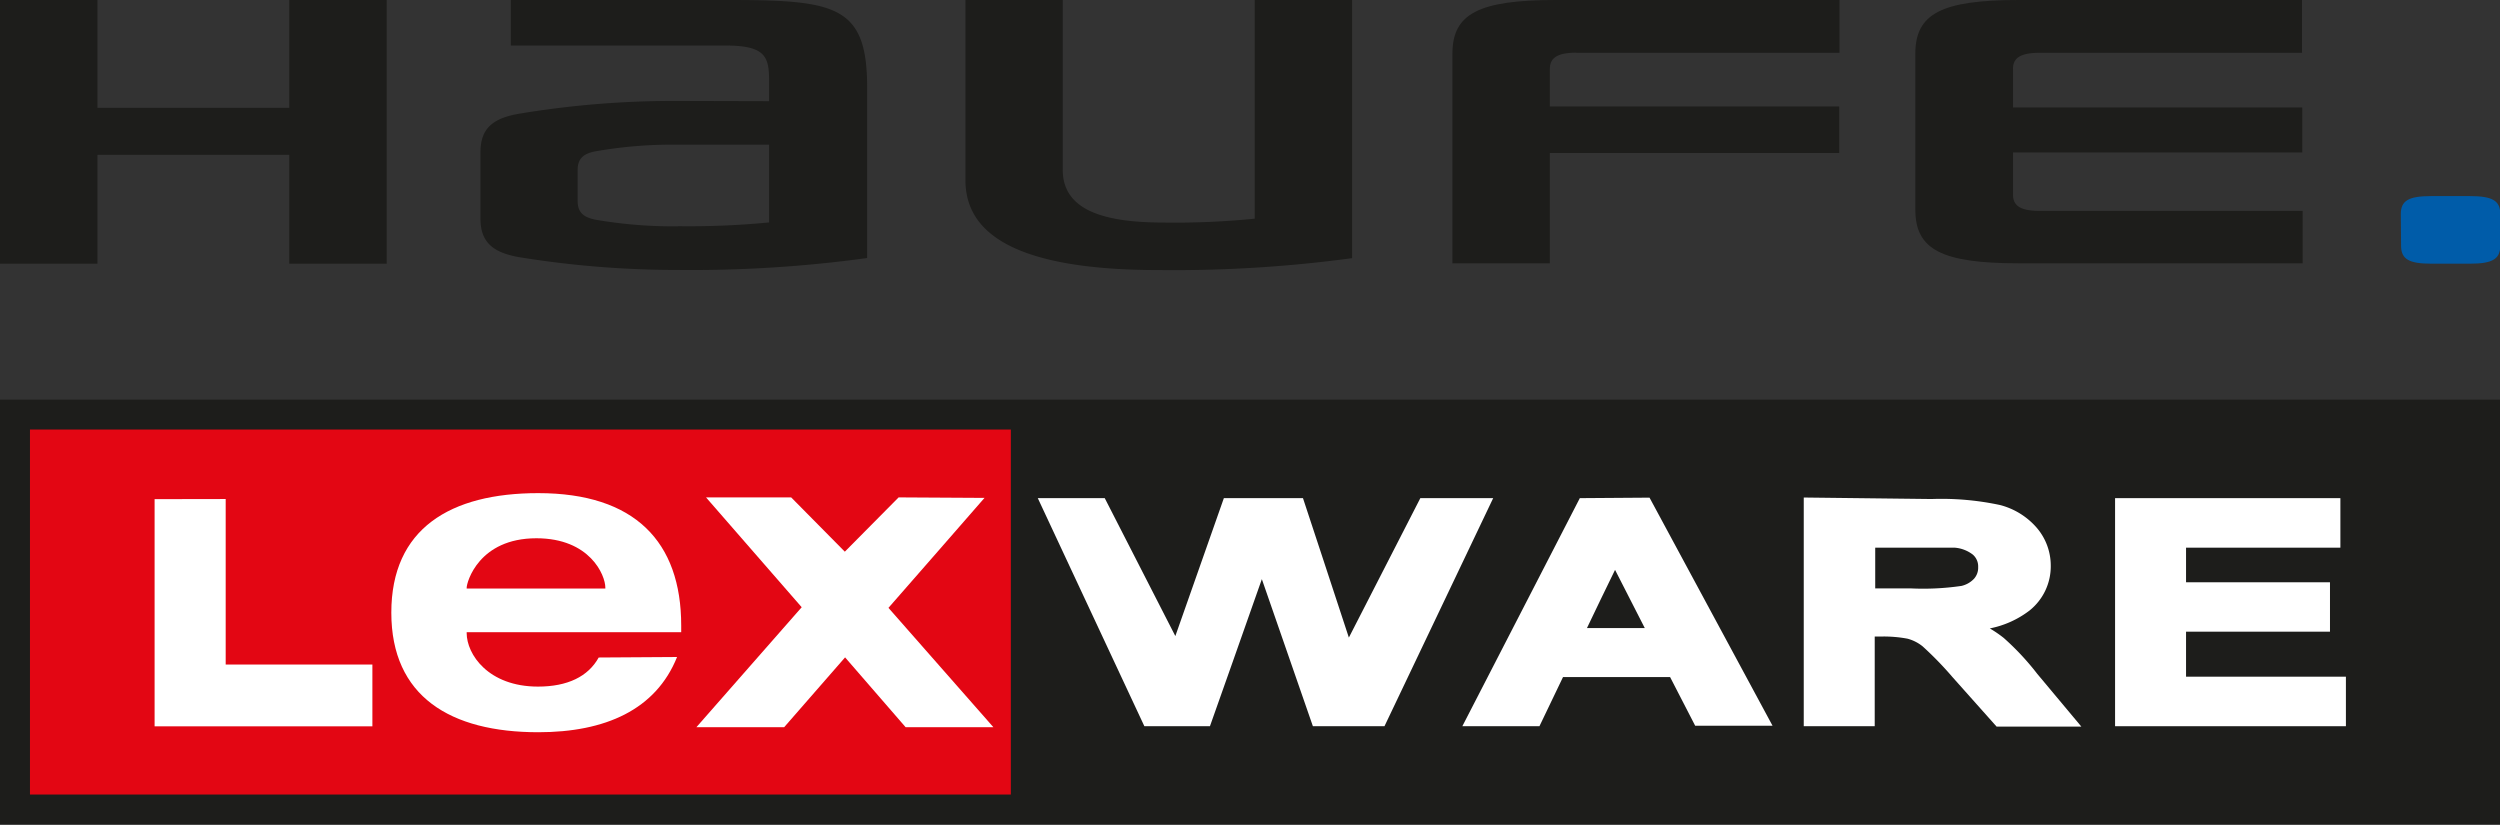
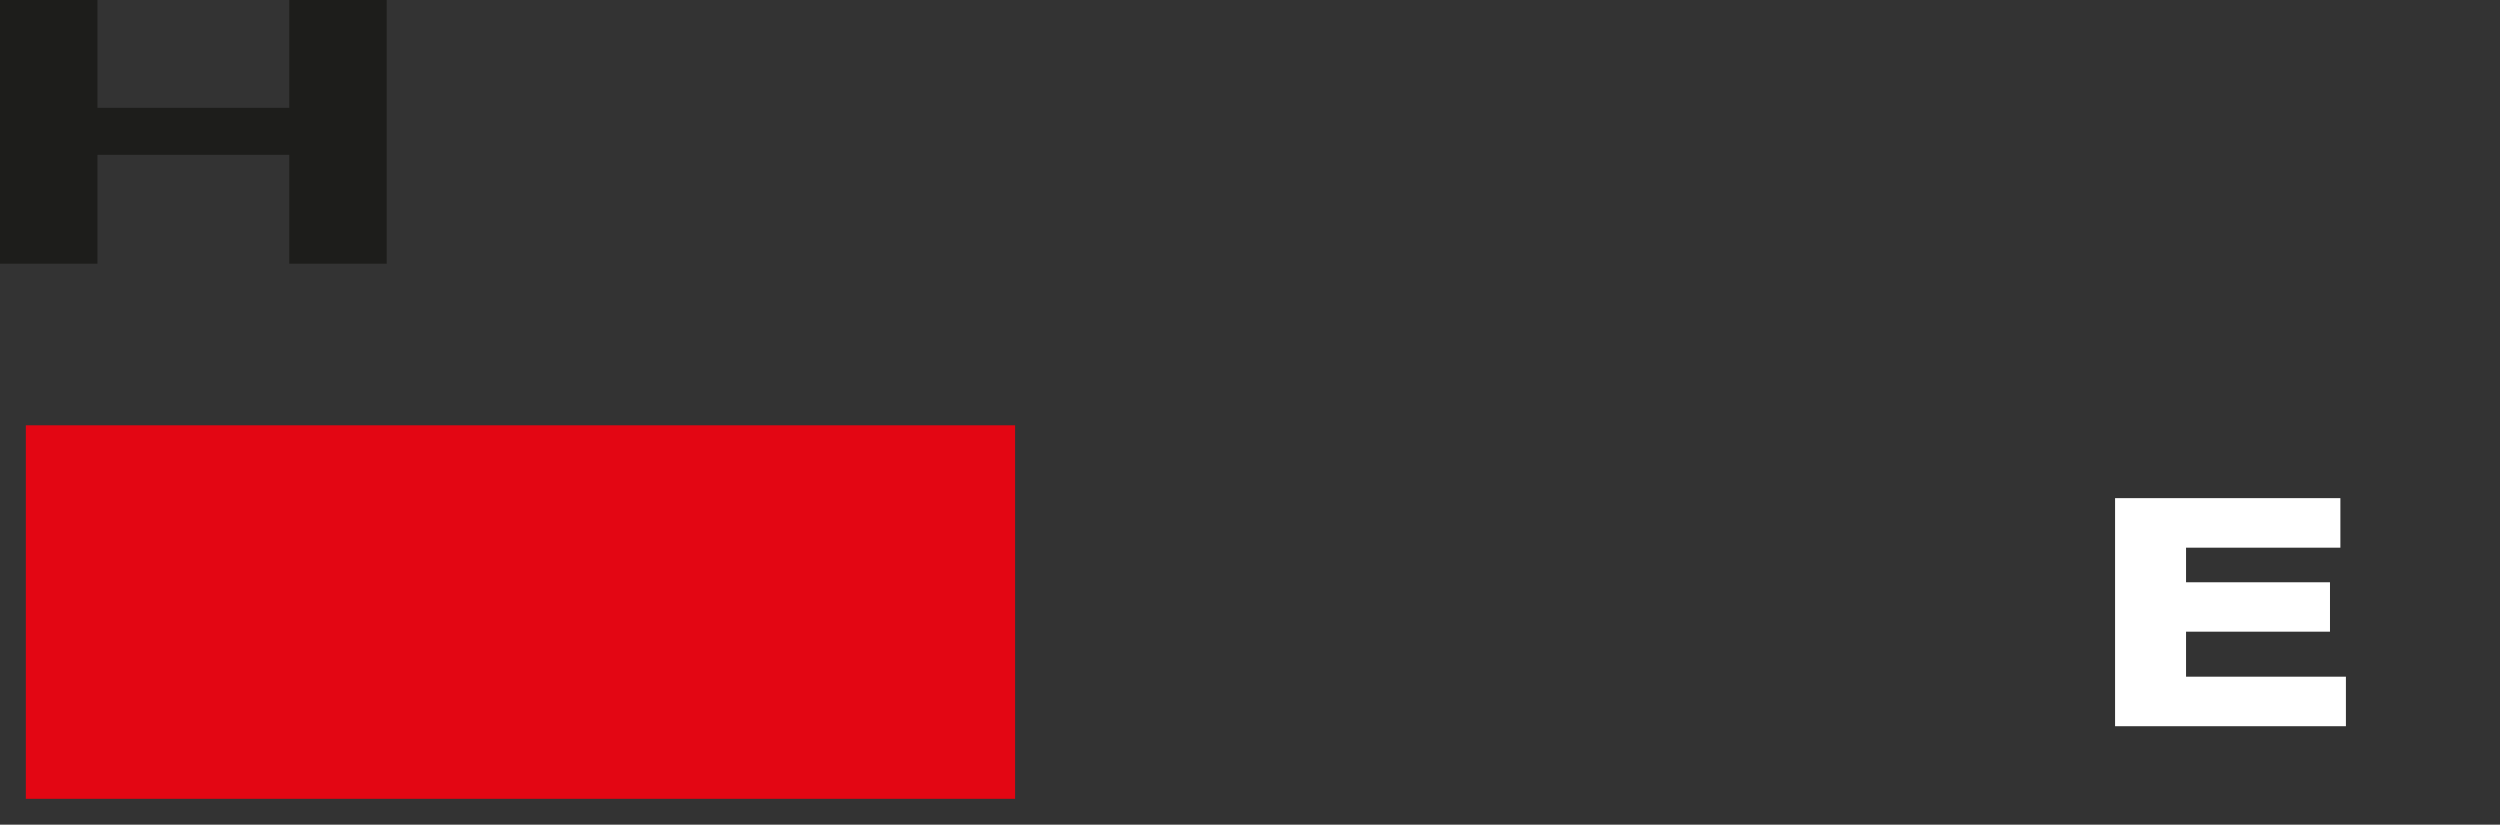
<svg xmlns="http://www.w3.org/2000/svg" viewBox="0 0 199.39 65.77">
  <rect x="0" y="0" width="199.39" height="65.77" fill="#333333" stroke="none" />
  <defs>
    <style>.cls-1{fill:none;}.cls-2{clip-path:url(#clip-path);}.cls-3{fill:#1d1d1b;}.cls-4{fill:#005ca9;}.cls-5{fill:#e30613;}.cls-6{fill:#fff;}</style>
    <clipPath id="clip-path">
-       <rect class="cls-1" width="199.39" height="65.77" />
-     </clipPath>
+       </clipPath>
  </defs>
  <title>Element 1</title>
  <g id="Ebene_2" data-name="Ebene 2">
    <g id="Ebene_1-2" data-name="Ebene 1">
      <g class="cls-2">
        <path class="cls-3" d="M92.44,21.54C80.59,21.54,77,18.41,77,14.37V0h7.76V13.54c0,3.31,3.45,4.21,8.07,4.21a63.49,63.49,0,0,0,7.24-.31V0h7.77V20.59a106.23,106.23,0,0,1-15.38.95" />
      </g>
      <polygon class="cls-3" points="23.07 0 23.07 8.6 7.77 8.6 7.77 0 0 0 0 21.03 7.77 21.03 7.77 12.35 23.07 12.35 23.07 21.03 30.84 21.03 30.84 0 23.07 0" />
      <g class="cls-2">
        <path class="cls-3" d="M125.71,4.21h21V0H124.08c-6.13,0-8.24,1.09-8.24,4.27V21h7.77v-8.8h23.08V8.49H123.61v-3c0-.77.45-1.29,2.1-1.29" />
        <path class="cls-3" d="M162.65,4.21c-1.66,0-2.11.52-2.1,1.29V8.57h23.07v3.59H160.55v3.37c0,.77.44,1.29,2.1,1.29h21V21H161c-6.14,0-8.24-1.1-8.24-4.27V4.27c0-3.18,2.1-4.27,8.24-4.27h22.6V4.21Z" />
-         <path class="cls-4" d="M191.48,17.07c0-1.06.61-1.43,2.41-1.43H197c1.79,0,2.41.37,2.41,1.43v2.52c0,1.07-.62,1.44-2.41,1.44h-3.09c-1.8,0-2.41-.37-2.41-1.44Z" />
        <path class="cls-3" d="M54.06,18.05a36.09,36.09,0,0,1-6.4-.5c-1.11-.18-1.59-.59-1.59-1.53V13.57c0-.94.48-1.36,1.59-1.53a35.21,35.21,0,0,1,6.41-.5h7.27v6.2a66.53,66.53,0,0,1-7.27.3Zm0-10a75.27,75.27,0,0,0-12.54,1c-2.24.36-3.2,1.2-3.2,3.1v5.28c0,1.9,1,2.74,3.2,3.1a78.49,78.49,0,0,0,12.54,1,102.76,102.76,0,0,0,15.1-.95V7C69.17.4,66.63,0,58,0H40.74V3.63h17.1c3.21,0,3.5.88,3.5,2.83V8.07Z" />
      </g>
-       <rect class="cls-3" y="31.87" width="199.39" height="33.89" />
      <rect class="cls-5" x="2.06" y="33.92" width="78.9" height="29.79" />
-       <path class="cls-3" d="M80.62,63.37H2.39V34.26H80.62Zm-78.91.69h79.6V33.58H1.71Z" />
      <g class="cls-2">
        <path class="cls-6" d="M113.28,39.73l-5.7,11.12c-.65-2-3.66-11.12-3.66-11.12H97.61l-3.87,11c-.92-1.81-5.63-11-5.63-11H82.77l8.5,18.19H96.5s3.35-9.46,4.14-11.73l4.07,11.73h5.71l8.67-18.19Z" />
        <path class="cls-6" d="M128.81,45.45c.6,1.18,1.87,3.65,2.37,4.64h-4.61c.47-1,1.66-3.45,2.24-4.64M126,39.73l-9.37,18.19h6.15L124.66,54h8.54c.25.5,2,3.88,2,3.88h6.17l-9.81-18.19Z" />
        <path class="cls-6" d="M152.59,43.68c2.29,0,3.06,0,3.31,0a2.72,2.72,0,0,1,1.44.55,1.24,1.24,0,0,1,.43,1,1.32,1.32,0,0,1-.33.93,2,2,0,0,1-1,.57,21,21,0,0,1-4,.2h-2.88V43.68Zm-8.73-4V57.92h5.66V50.77h.42a10.28,10.28,0,0,1,2.2.17,3.25,3.25,0,0,1,1.2.61A27.16,27.16,0,0,1,155.72,54l3.36,3.77.16.18H166l-3.52-4.21a20.85,20.85,0,0,0-2.67-2.86,9.78,9.78,0,0,0-1.11-.76,7.64,7.64,0,0,0,3.17-1.43,4.51,4.51,0,0,0,1.69-3.6,4.63,4.63,0,0,0-1.12-3,5.79,5.79,0,0,0-2.92-1.81,22.26,22.26,0,0,0-5.46-.48Z" />
      </g>
      <polygon class="cls-6" points="168.69 39.73 168.69 57.92 187.1 57.92 187.1 53.97 174.35 53.97 174.35 50.38 185.83 50.38 185.83 46.44 174.35 46.44 174.35 43.68 186.66 43.68 186.66 39.73 168.69 39.73" />
      <g class="cls-2">
-         <path class="cls-6" d="M12.33,39.81V57.93H29.7V53H18c0-1,0-13.2,0-13.2Z" />
        <path class="cls-6" d="M48.28,46.94v-.07c0-1-1.23-3.94-5.5-3.94-4.6,0-5.56,3.51-5.56,3.94v.07ZM54,52.4c-1.69,4.21-5.73,6-11.07,6-7,0-11.72-2.84-11.72-9.54s4.7-9.53,11.72-9.53c7.69,0,11.4,3.87,11.4,10.56v.53H37.22v.07c0,1.69,1.72,4.27,5.69,4.27,2.35,0,4-.8,4.84-2.32Z" />
        <path class="cls-6" d="M71.67,39.67,67.38,44,63.1,39.67H56.31l7.63,8.76L55.54,58h7l4.86-5.57L72.23,58h7l-8.37-9.52c.57-.64,7.66-8.77,7.66-8.77Z" />
      </g>
    </g>
  </g>
</svg>